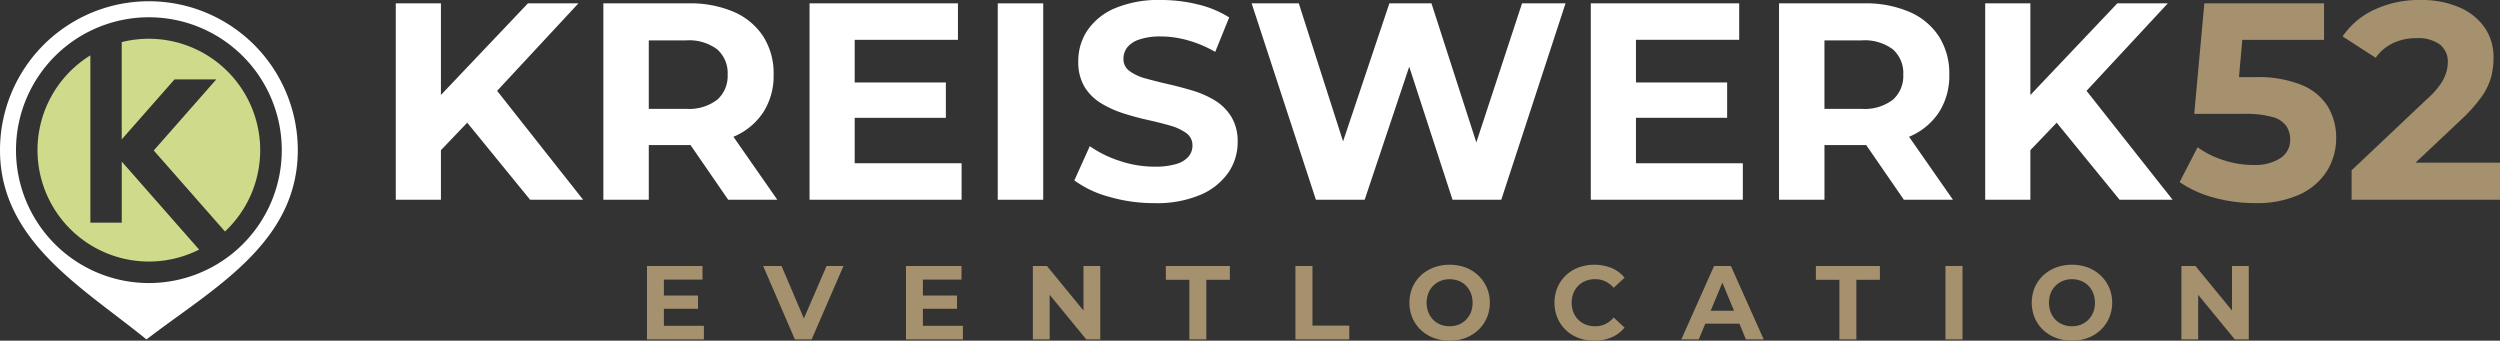
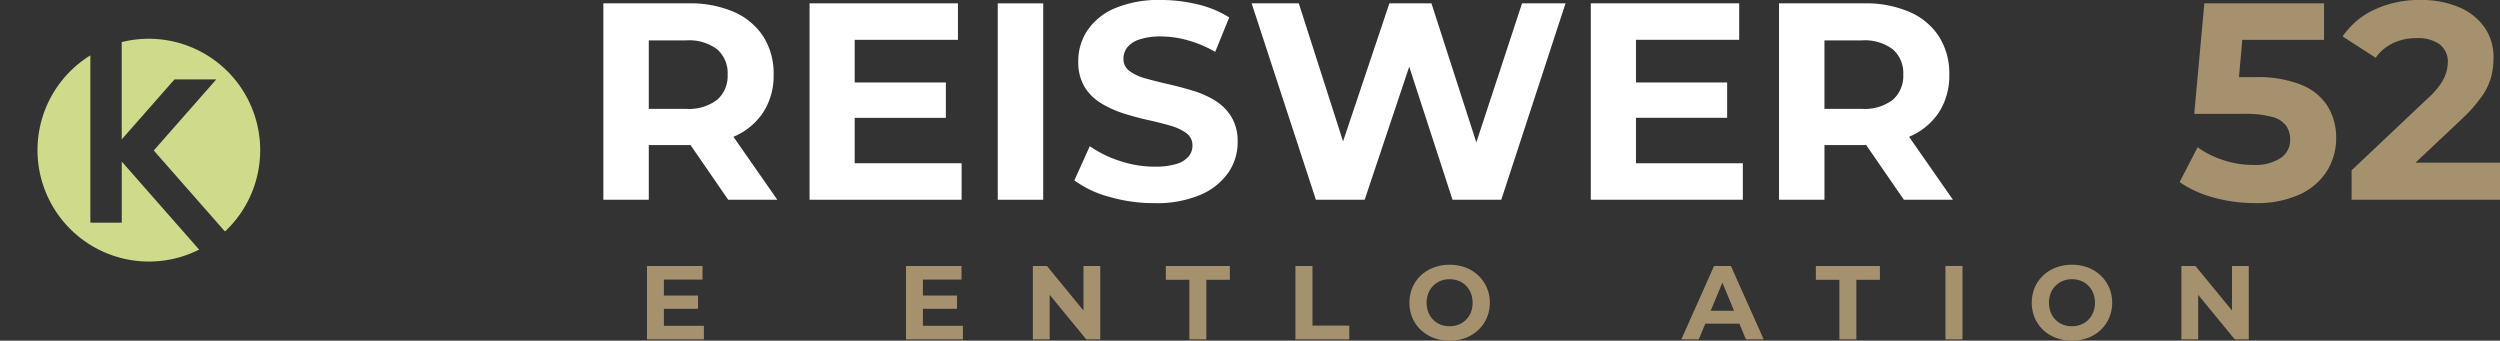
<svg xmlns="http://www.w3.org/2000/svg" width="340" height="46.332" viewBox="0 0 340 46.332">
  <rect x="0" y="0" width="340" height="46.332" fill="#333333" stroke="none" />
  <defs>
    <clipPath id="clip-path">
      <rect id="Rechteck_119" data-name="Rechteck 119" width="340" height="46.332" fill="none" />
    </clipPath>
  </defs>
  <g id="Kreiswerk52-Logo" transform="translate(0 0)">
    <g id="Gruppe_252" data-name="Gruppe 252" transform="translate(0 0)" clip-path="url(#clip-path)">
-       <path id="Pfad_114" data-name="Pfad 114" d="M20.249,38.623A18.073,18.073,0,1,1,38.322,20.55,18.073,18.073,0,0,1,20.249,38.623M40.5,20.55a20.249,20.249,0,0,0-40.5,0C0,32.943,11.345,39.307,19.922,46.293,28.84,39.425,40.5,33.267,40.5,20.55" transform="translate(0 -0.129)" fill="#fff" fill-rule="evenodd" />
      <path id="Pfad_115" data-name="Pfad 115" d="M8.94,26.09A15.155,15.155,0,0,0,30.921,39.615L20.4,27.644V35.95H16.129V13.2A15.14,15.14,0,0,0,8.94,26.09" transform="translate(-3.84 -5.67)" fill="#cfda8a" fill-rule="evenodd" />
      <path id="Pfad_116" data-name="Pfad 116" d="M33.377,24.437l9.687,11.017A15.156,15.156,0,0,0,29.022,9.694V22.929L36.2,14.77h5.68Z" transform="translate(-12.467 -3.97)" fill="#cfda8a" fill-rule="evenodd" />
      <path id="Pfad_117" data-name="Pfad 117" d="M328.968,19.712,322.865.8h-5.721l-6.3,18.773L304.822.8H298.41l8.739,26.708h6.634l6.058-18.094,5.887,18.094h6.634L341.1.8h-5.915Z" transform="translate(-128.187 -0.345)" fill="#fff" />
      <rect id="Rechteck_117" data-name="Rechteck 117" width="6.183" height="26.708" transform="translate(135.694 0.457)" fill="#fff" />
      <path id="Pfad_118" data-name="Pfad 118" d="M275.255,13.658a12.919,12.919,0,0,0-3.035-1.335q-1.66-.5-3.32-.878t-3.029-.764a6.488,6.488,0,0,1-2.213-1.01,1.969,1.969,0,0,1-.839-1.66,2.529,2.529,0,0,1,.5-1.546,3.442,3.442,0,0,1,1.637-1.084,8.682,8.682,0,0,1,2.938-.422,13.546,13.546,0,0,1,3.662.519,16.154,16.154,0,0,1,3.742,1.58L277.2,2.369A14.255,14.255,0,0,0,272.888.59,21,21,0,0,0,267.931,0a15.343,15.343,0,0,0-6.275,1.124,8.539,8.539,0,0,0-3.742,3.012,7.455,7.455,0,0,0-1.238,4.181,6.536,6.536,0,0,0,.856,3.508,6.743,6.743,0,0,0,2.236,2.213,14.123,14.123,0,0,0,3.029,1.375c1.107.354,2.213.656,3.32.9s2.116.5,3.035.764a7.012,7.012,0,0,1,2.213,1.027,2.019,2.019,0,0,1,.839,1.7,2.264,2.264,0,0,1-.536,1.489,3.414,3.414,0,0,1-1.66,1.01,9.922,9.922,0,0,1-2.955.365,14.873,14.873,0,0,1-4.752-.787,15.242,15.242,0,0,1-4.061-2l-2.1,4.655a14.289,14.289,0,0,0,4.735,2.23,21.626,21.626,0,0,0,6.138.861,15.168,15.168,0,0,0,6.315-1.147,8.781,8.781,0,0,0,3.759-3.012,7.216,7.216,0,0,0,1.261-4.119,6.415,6.415,0,0,0-.861-3.474,6.78,6.78,0,0,0-2.23-2.213" transform="translate(-110.029 -0.001)" fill="#fff" />
-       <path id="Pfad_119" data-name="Pfad 119" d="M119.2.8h-6.868L100.5,13.26V.8H94.36V27.51H100.5V20.767l3.577-3.736,8.551,10.479h7.21L108.142,12.7Z" transform="translate(-40.534 -0.345)" fill="#fff" />
      <path id="Pfad_120" data-name="Pfad 120" d="M161.59,18.925a8.99,8.99,0,0,0,4-3.3,9.143,9.143,0,0,0,1.415-5.128A9.329,9.329,0,0,0,165.595,5.3a9.057,9.057,0,0,0-4-3.337A15.009,15.009,0,0,0,155.407.8H143.85V27.51h6.178V20.071h5.379c.1,0,.194,0,.291-.006l5.128,7.444h6.68l-5.967-8.562c.017-.006.034-.017.051-.023m-2.253-5.02a6.315,6.315,0,0,1-4.273,1.244h-5.037V5.839h5.037a6.377,6.377,0,0,1,4.273,1.221,4.3,4.3,0,0,1,1.415,3.434,4.3,4.3,0,0,1-1.415,3.411" transform="translate(-61.793 -0.345)" fill="#fff" />
      <path id="Pfad_121" data-name="Pfad 121" d="M199.148,16.369h12.4V11.561h-12.4v-5.8h14.044V.8H193.01V27.51h20.678V22.547h-14.54Z" transform="translate(-82.911 -0.345)" fill="#fff" />
-       <path id="Pfad_122" data-name="Pfad 122" d="M487.082,12.7,498.137.8h-6.868L479.444,13.266V.8H473.3V27.51h6.144V20.767l3.577-3.736,8.556,10.479h7.21Z" transform="translate(-203.314 -0.345)" fill="#fff" />
      <path id="Pfad_123" data-name="Pfad 123" d="M441.885,18.925a8.974,8.974,0,0,0,4.01-3.3,9.14,9.14,0,0,0,1.409-5.128A9.326,9.326,0,0,0,445.895,5.3a9.041,9.041,0,0,0-4.01-3.337A15,15,0,0,0,435.707.8H424.15V27.51h6.178V20.071h5.379c.1,0,.194,0,.291-.006l5.128,7.444H447.8l-5.967-8.562c.017-.006.034-.017.051-.023m-2.248-5.02a6.325,6.325,0,0,1-4.273,1.244h-5.037V5.839h5.037a6.387,6.387,0,0,1,4.273,1.221,4.294,4.294,0,0,1,1.409,3.434,4.293,4.293,0,0,1-1.409,3.411" transform="translate(-182.201 -0.345)" fill="#fff" />
      <path id="Pfad_124" data-name="Pfad 124" d="M385.414,16.369h12.4V11.561h-12.4v-5.8h14.038V.8H379.27V27.51h20.678V22.547H385.414Z" transform="translate(-162.922 -0.345)" fill="#fff" />
      <path id="Pfad_125" data-name="Pfad 125" d="M536.31,11.923a15.773,15.773,0,0,0-6.389-1.09h-2.19l.451-5.071H539.3V.8H523.019l-1.375,15.031h6.828a13.461,13.461,0,0,1,3.8.422,3.366,3.366,0,0,1,1.888,1.221,3.25,3.25,0,0,1,.531,1.831,2.925,2.925,0,0,1-1.335,2.556,6.393,6.393,0,0,1-3.662.918,13.063,13.063,0,0,1-4.062-.65,12.544,12.544,0,0,1-3.531-1.757l-2.442,4.735a14.916,14.916,0,0,0,4.672,2.116,20.862,20.862,0,0,0,5.516.742,13.917,13.917,0,0,0,6.275-1.238,8.535,8.535,0,0,0,3.645-3.246,8.437,8.437,0,0,0,1.181-4.364,8.185,8.185,0,0,0-1.107-4.238,7.478,7.478,0,0,0-3.531-2.955" transform="translate(-223.229 -0.344)" fill="#a5916d" />
      <path id="Pfad_126" data-name="Pfad 126" d="M568.427,22.127l6.155-5.8a20.979,20.979,0,0,0,2.841-3.172,8.6,8.6,0,0,0,1.295-2.687,10.407,10.407,0,0,0,.325-2.578A7.071,7.071,0,0,0,577.805,3.7,8.06,8.06,0,0,0,574.331.975,12.913,12.913,0,0,0,569.123,0a14.316,14.316,0,0,0-6.332,1.335,10.532,10.532,0,0,0-4.273,3.622l4.5,2.9a6.056,6.056,0,0,1,2.424-2.025,7.419,7.419,0,0,1,3.109-.645,5.065,5.065,0,0,1,3.183.856,2.949,2.949,0,0,1,1.089,2.459,4.756,4.756,0,0,1-.211,1.341,6.008,6.008,0,0,1-.781,1.6,10.825,10.825,0,0,1-1.791,1.985l-10.3,9.732v4h20.182V22.127Z" transform="translate(-239.922 0)" fill="#a5916d" />
      <path id="Pfad_127" data-name="Pfad 127" d="M345.4,64.578a5.287,5.287,0,0,0-1.728-1.084,6.37,6.37,0,0,0-4.347,0,5.364,5.364,0,0,0-1.746,1.084,4.937,4.937,0,0,0-1.147,1.643,5.423,5.423,0,0,0,0,4.113,4.921,4.921,0,0,0,1.141,1.643,5.279,5.279,0,0,0,1.74,1.084,6.105,6.105,0,0,0,2.2.382,5.941,5.941,0,0,0,2.162-.382,5.273,5.273,0,0,0,1.728-1.078,4.9,4.9,0,0,0,1.147-1.643,5.129,5.129,0,0,0,.416-2.059,5.018,5.018,0,0,0-1.563-3.7m-1.015,5a2.955,2.955,0,0,1-1.654,1.671,3.231,3.231,0,0,1-1.238.228,3.3,3.3,0,0,1-1.244-.228,2.983,2.983,0,0,1-.993-.656,3.11,3.11,0,0,1-.656-1.021,3.7,3.7,0,0,1,0-2.59,3.024,3.024,0,0,1,.667-1.015,2.983,2.983,0,0,1,.993-.656,3.222,3.222,0,0,1,1.232-.228,3.281,3.281,0,0,1,1.244.228,2.872,2.872,0,0,1,.993.656,3.084,3.084,0,0,1,.656,1.015,3.717,3.717,0,0,1,0,2.6" transform="translate(-144.348 -27.111)" fill="#a5916d" />
      <path id="Pfad_128" data-name="Pfad 128" d="M311.166,63.412H308.85V73.4h7.324V71.518h-5.008Z" transform="translate(-132.672 -27.24)" fill="#a5916d" />
      <path id="Pfad_129" data-name="Pfad 129" d="M253.135,69.476l-4.968-6.064H246.25V73.4h2.287V67.337l4.98,6.064h1.9V63.412h-2.282Z" transform="translate(-105.781 -27.24)" fill="#a5916d" />
      <path id="Pfad_130" data-name="Pfad 130" d="M277.95,65.295h3.2V73.4h2.31V65.295h3.2V63.412H277.95Z" transform="translate(-119.398 -27.24)" fill="#a5916d" />
-       <path id="Pfad_131" data-name="Pfad 131" d="M373.85,65.964a2.943,2.943,0,0,1,1.01-.656,3.5,3.5,0,0,1,1.289-.228,3.239,3.239,0,0,1,1.369.291,3.508,3.508,0,0,1,1.141.878l1.483-1.369a4.559,4.559,0,0,0-1.763-1.323,6.382,6.382,0,0,0-4.5-.068,5.121,5.121,0,0,0-1.723,1.078,4.864,4.864,0,0,0-1.141,1.643,5.481,5.481,0,0,0,0,4.136,4.93,4.93,0,0,0,1.135,1.643,4.987,4.987,0,0,0,1.717,1.078,6.022,6.022,0,0,0,2.151.376,5.777,5.777,0,0,0,2.362-.456,4.616,4.616,0,0,0,1.763-1.323l-1.483-1.375a3.417,3.417,0,0,1-1.141.9,3.239,3.239,0,0,1-1.369.291,3.5,3.5,0,0,1-1.289-.228,2.943,2.943,0,0,1-1.01-.656,3.024,3.024,0,0,1-.667-1.015,3.718,3.718,0,0,1,0-2.6,3.024,3.024,0,0,1,.667-1.015" transform="translate(-159.202 -27.111)" fill="#a5916d" />
      <path id="Pfad_132" data-name="Pfad 132" d="M493.772,64.578a5.286,5.286,0,0,0-1.728-1.084,6.371,6.371,0,0,0-4.347,0,5.364,5.364,0,0,0-1.745,1.084,5.021,5.021,0,0,0-1.147,1.643,5.423,5.423,0,0,0,0,4.113,5.005,5.005,0,0,0,1.141,1.643,5.279,5.279,0,0,0,1.74,1.084,6.105,6.105,0,0,0,2.2.382,5.941,5.941,0,0,0,2.162-.382,5.272,5.272,0,0,0,1.728-1.078,4.9,4.9,0,0,0,1.147-1.643,5.129,5.129,0,0,0,.416-2.059,5.018,5.018,0,0,0-1.563-3.7m-1.015,5a2.955,2.955,0,0,1-1.654,1.671,3.231,3.231,0,0,1-1.238.228,3.3,3.3,0,0,1-1.244-.228,2.983,2.983,0,0,1-.993-.656,3.11,3.11,0,0,1-.656-1.021,3.7,3.7,0,0,1,0-2.59,3.024,3.024,0,0,1,.667-1.015,2.983,2.983,0,0,1,.993-.656,3.223,3.223,0,0,1,1.232-.228,3.281,3.281,0,0,1,1.244.228,2.872,2.872,0,0,1,.993.656,3.084,3.084,0,0,1,.656,1.015,3.718,3.718,0,0,1,0,2.6" transform="translate(-208.083 -27.111)" fill="#a5916d" />
      <rect id="Rechteck_118" data-name="Rechteck 118" width="2.316" height="9.988" transform="translate(264.584 36.172)" fill="#a5916d" />
      <path id="Pfad_133" data-name="Pfad 133" d="M526.96,63.412V69.47l-4.968-6.058H520.08V73.4h2.282V67.337l4.98,6.064h1.9V63.412Z" transform="translate(-223.41 -27.24)" fill="#a5916d" />
      <path id="Pfad_134" data-name="Pfad 134" d="M432.93,65.295h3.2V73.4h2.31V65.295h3.2V63.412h-8.71Z" transform="translate(-185.973 -27.24)" fill="#a5916d" />
      <path id="Pfad_135" data-name="Pfad 135" d="M405.305,63.412,400.85,73.4h2.373l.89-2.139h4.638l.884,2.139h2.424l-4.466-9.988Zm-.462,6.092,1.592-3.822L408.02,69.5Z" transform="translate(-172.192 -27.24)" fill="#a5916d" />
      <path id="Pfad_136" data-name="Pfad 136" d="M218.3,69.236h4.643v-1.8H218.3V65.266h5.254V63.412H216V73.4h7.741V71.547H218.3Z" transform="translate(-92.787 -27.24)" fill="#a5916d" />
-       <path id="Pfad_137" data-name="Pfad 137" d="M187.489,70.548l-3.04-7.136h-2.5l4.312,9.988h2.282l4.33-9.988h-2.3Z" transform="translate(-78.16 -27.24)" fill="#a5916d" />
      <path id="Pfad_138" data-name="Pfad 138" d="M156.549,69.236h4.643v-1.8h-4.643V65.266H161.8V63.412H154.25V73.4h7.741V71.547h-5.442Z" transform="translate(-66.261 -27.24)" fill="#a5916d" />
    </g>
  </g>
</svg>